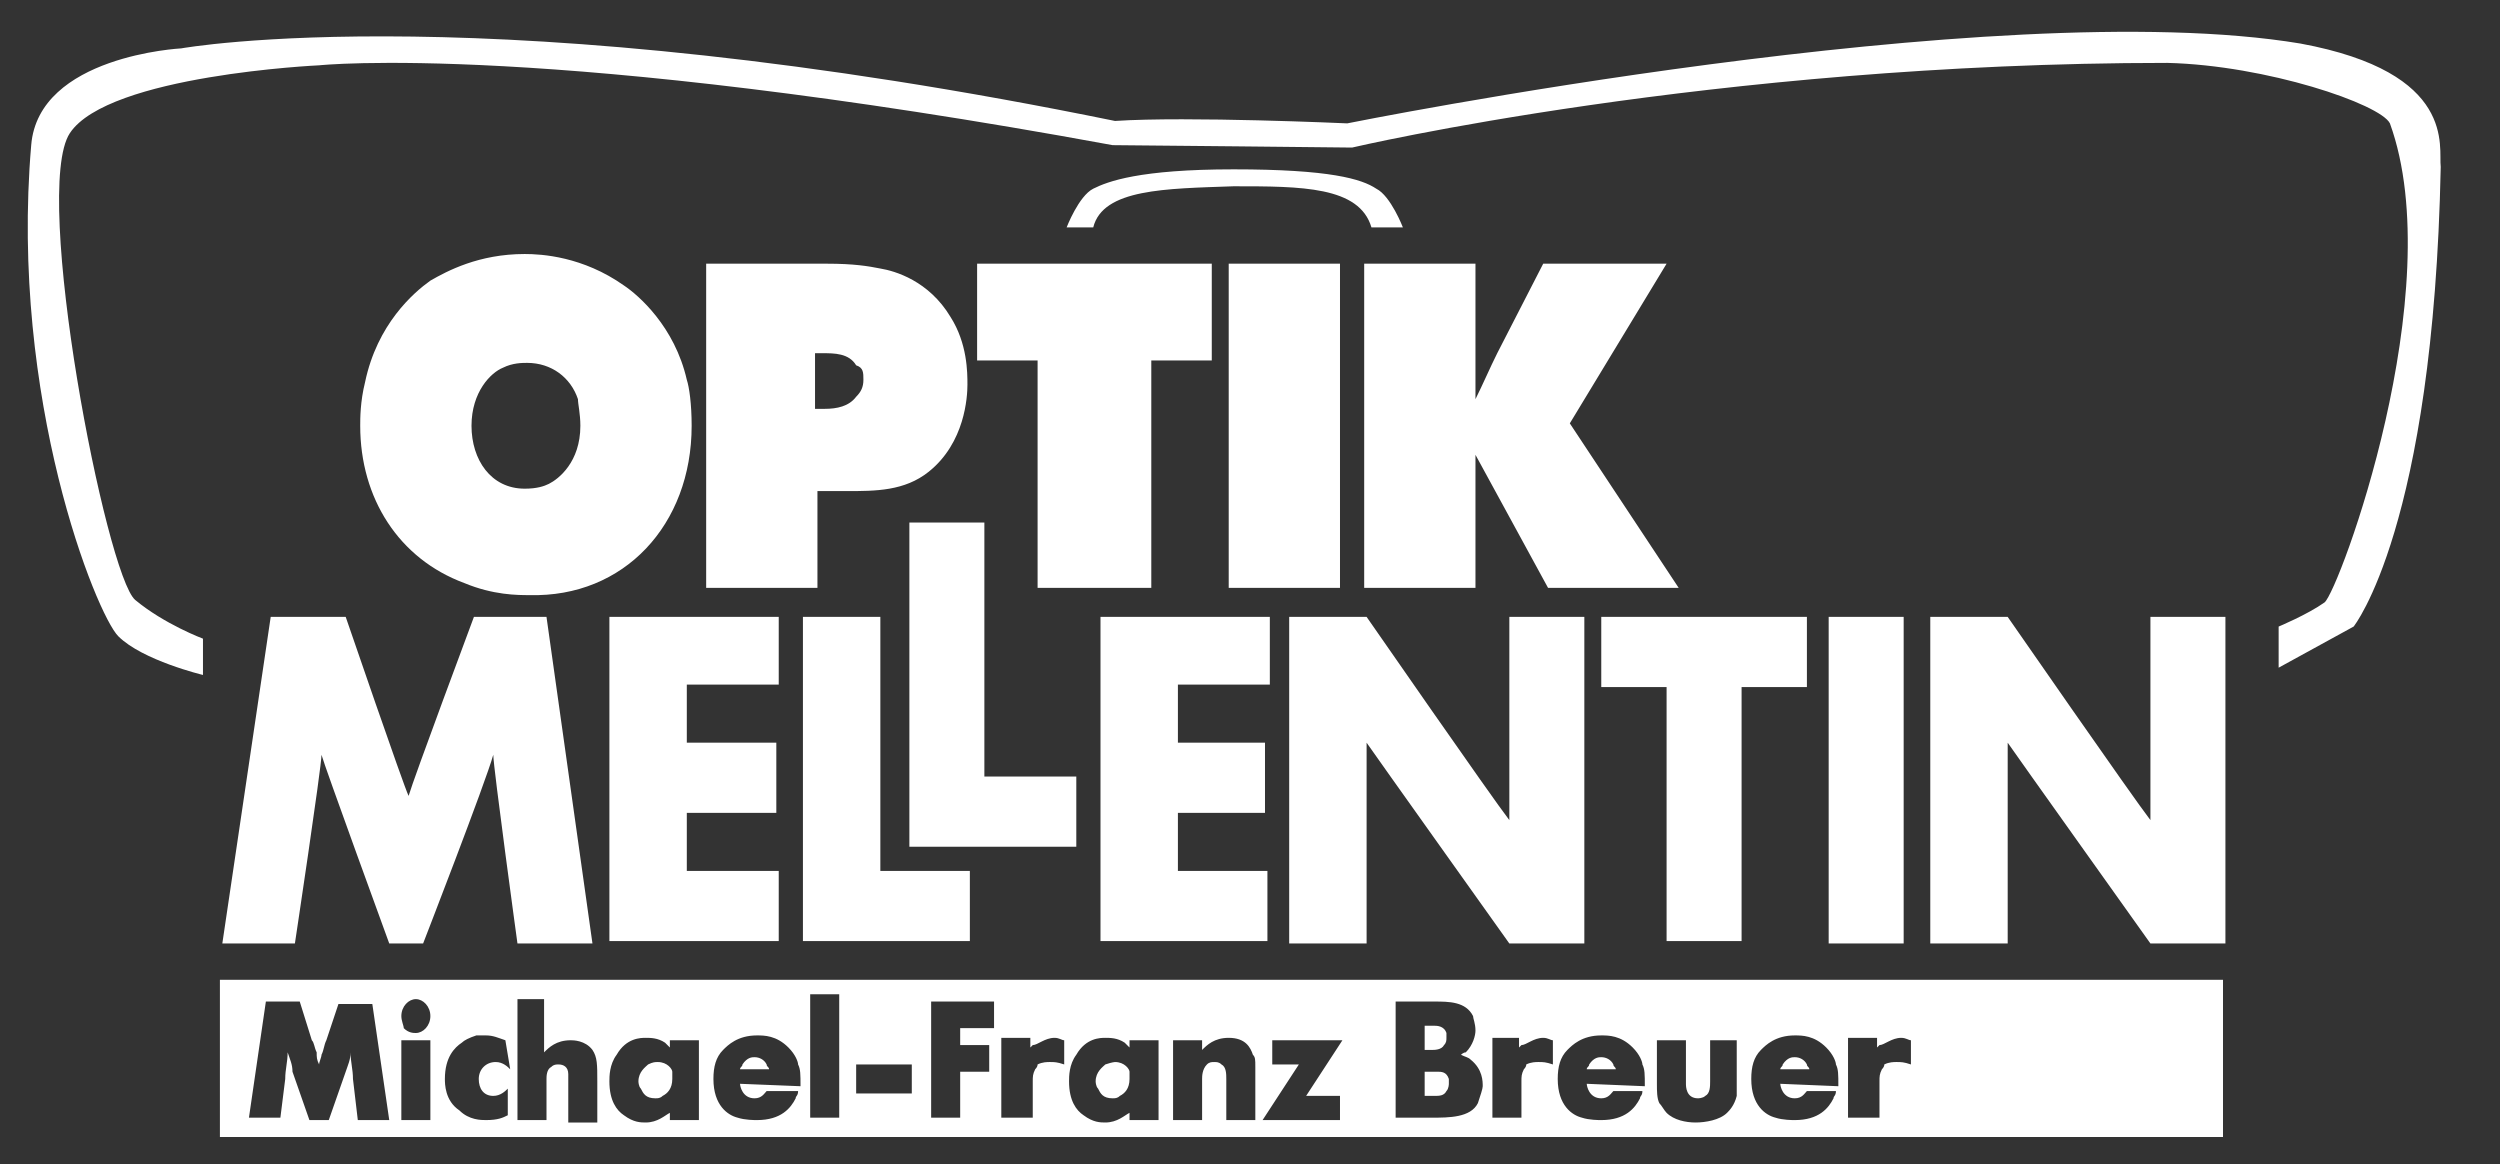
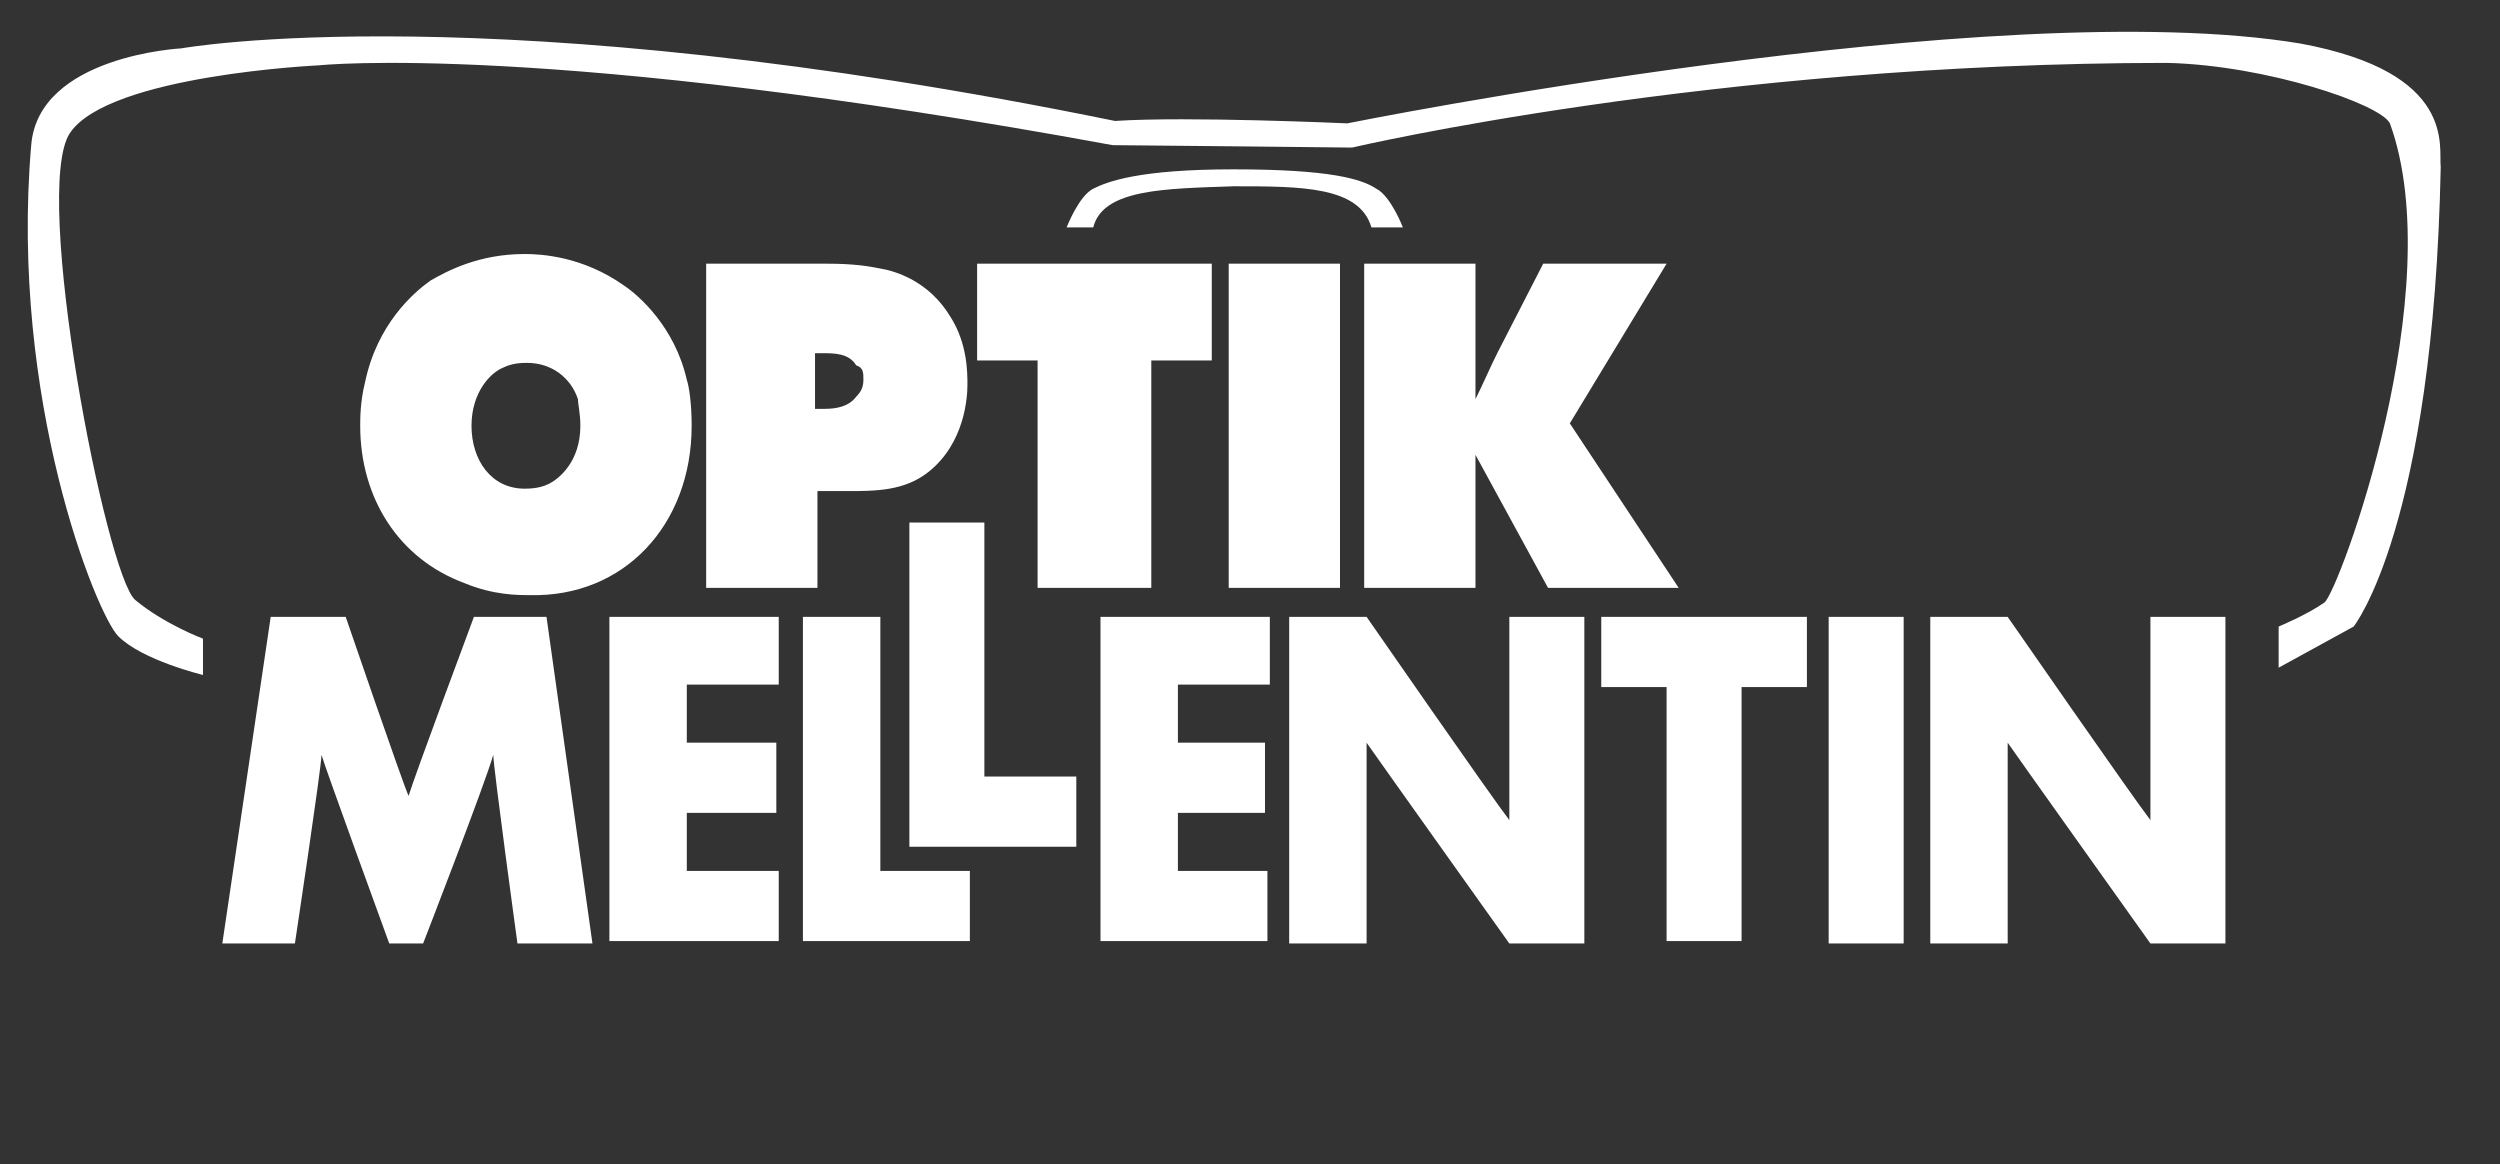
<svg xmlns="http://www.w3.org/2000/svg" id="Ebene_1" version="1.1" viewBox="0 0 103.34 48.12">
  <rect x="0" y="0" width="103.34" height="48.12" fill="#333333" stroke="none" />
  <defs>
    <style>
      .st0 {
        fill: #fff;
      }
    </style>
  </defs>
-   <path class="st0" d="M59.19,43.4h-.3v-1h.4c.1,0,.4,0,.5.3v.2c0,.1,0,.2-.1.3-.1.2-.4.2-.5.2ZM59.39,44.3h-.5v1h.4c.2,0,.4,0,.5-.2.1-.1.1-.3.1-.3v-.2c-.1-.3-.3-.3-.5-.3ZM66.19,43.7c-.1,0-.3,0-.5.3,0,.1-.1.1-.1.2h1.2c0-.1-.1-.1-.1-.2-.1-.2-.3-.3-.5-.3ZM46.09,43.9s-.1,0-.4.1c-.1.1-.4.3-.4.7,0,0,0,.2.1.3.1.2.2.4.6.4.1,0,.2,0,.3-.1.2-.1.4-.3.4-.7v-.3c0-.1-.2-.4-.6-.4ZM31.19,43.7c-.1,0-.3,0-.5.3,0,.1-.1.1-.1.2h1.2c0-.1-.1-.1-.1-.2-.1-.2-.3-.3-.5-.3ZM27.19,43.9c-.1,0-.2,0-.4.1-.1.1-.4.3-.4.7,0,0,0,.2.1.3.1.2.2.4.6.4.1,0,.2,0,.3-.1.2-.1.4-.3.4-.7v-.3c0-.1-.2-.4-.6-.4ZM91.89,40.5v6.5H9.09v-6.5h82.8ZM16.09,46.3l-.7-4.8h-1.4l-.5,1.5c-.1.2-.1.4-.2.6,0,.1-.1.3-.1.4-.1-.2-.1-.3-.1-.5-.1-.2-.1-.4-.2-.5l-.5-1.6h-1.4l-.7,4.8h1.3l.2-1.6c0-.4.1-.7.1-1.1.1.3.2.5.2.8l.7,2h.8l.7-2c.1-.3.2-.5.2-.8,0,.4.1.7.1,1.1l.2,1.7h1.3ZM17.79,43h-1.2v3.3h1.2v-3.3ZM17.79,42c0-.4-.3-.7-.6-.7s-.6.3-.6.7c0,.2.1.4.1.5.2.2.4.2.5.2.3,0,.6-.3.6-.7ZM19.79,44.6c0-.4.3-.7.7-.7.3,0,.5.2.6.3l-.2-1.2c-.3-.1-.5-.2-.8-.2h-.4c-.3.1-.5.2-.6.3-.3.2-.7.6-.7,1.5,0,.2,0,.9.6,1.3.4.4.9.4,1.1.4.5,0,.7-.1.9-.2v-1.1c-.1.1-.3.3-.6.3-.4,0-.6-.3-.6-.7ZM24.69,44.7c0-.7,0-1-.2-1.3-.3-.4-.8-.4-.9-.4-.6,0-.9.3-1.1.5v-2.2h-1.1v5h1.2v-1.7c0-.1,0-.4.2-.5.1-.1.2-.1.3-.1.2,0,.4.1.4.4v2h1.2v-1.7ZM28.89,43h-1.2v.3l-.2-.2c-.3-.2-.6-.2-.8-.2s-.8,0-1.2.7c-.3.4-.3.9-.3,1.1,0,.8.3,1.2.6,1.4.4.3.7.3.9.3.5,0,.8-.3,1-.4v.3h1.2v-3.3ZM30.59,44.8l2.5.1c0-.5,0-.7-.1-.9,0-.1-.1-.4-.4-.7-.5-.5-1-.5-1.3-.5-.8,0-1.2.4-1.4.6-.3.3-.4.7-.4,1.2,0,1.1.6,1.5,1,1.6.3.1.7.1.8.1,1,0,1.4-.5,1.6-.9,0-.1.1-.1.1-.3h-1.3c-.1.1-.2.3-.5.3-.5,0-.6-.5-.6-.6ZM34.69,41.1h-1.2v5.1h1.2v-5.1ZM37.69,44h-2.3v1.2h2.3v-1.2ZM41.09,41.4h-2.6v4.8h1.2v-1.9h1.2v-1.1h-1.2v-.7h1.4v-1.1ZM43.99,43c-.1,0-.2-.1-.4-.1-.4,0-.7.3-.9.3l-.1.1v-.4h-1.2v3.3h1.3v-1.5c0-.2,0-.3.1-.5q.1-.1.1-.2c.2-.1.4-.1.5-.1.2,0,.3,0,.6.1v-1ZM47.89,43h-1.2v.3l-.2-.2c-.3-.2-.6-.2-.8-.2s-.8,0-1.2.7c-.3.4-.3.9-.3,1.1,0,.8.3,1.2.6,1.4.4.3.7.3.9.3.5,0,.8-.3,1-.4v.3h1.2v-3.3ZM51.89,44.1c0-.3,0-.4-.1-.5-.1-.3-.3-.7-1-.7-.6,0-.9.3-1.1.5v-.4h-1.2v3.3h1.2v-1.7c0-.1,0-.4.2-.6.1-.1.2-.1.3-.1s.2,0,.3.1c.2.1.2.4.2.6v1.7h1.2v-2.2ZM53.99,45.3l1.5-2.3h-2.9v1h1.1l-1.5,2.3h3.2v-1h-1.4ZM61.29,44.9c0-.2,0-.7-.5-1.1-.1-.1-.2-.1-.4-.2,0,0,.1-.1.2-.1.3-.3.4-.7.4-.9,0-.3-.1-.5-.1-.6-.3-.6-1-.6-1.6-.6h-1.6v4.8h1.5c.7,0,1.6,0,1.9-.6.1-.3.2-.6.2-.7ZM64.19,43c-.1,0-.2-.1-.4-.1-.4,0-.7.3-.9.3l-.1.1v-.4h-1.1v3.3h1.2v-1.5c0-.2,0-.3.1-.5q.1-.1.1-.2c.2-.1.4-.1.5-.1.2,0,.3,0,.6.1v-1ZM65.59,44.8l2.4.1c0-.5,0-.7-.1-.9,0-.1-.1-.4-.4-.7-.5-.5-1-.5-1.3-.5-.8,0-1.2.4-1.4.6-.3.3-.4.7-.4,1.2,0,1.1.6,1.5,1,1.6.3.1.7.1.8.1,1,0,1.4-.5,1.6-.9,0-.1.1-.1.1-.3h-1.2c-.1.1-.2.3-.5.3-.5,0-.6-.5-.6-.6ZM71.79,43h-1.1v1.7c0,.2,0,.5-.2.6-.1.1-.3.1-.3.1-.5,0-.5-.5-.5-.6v-1.8h-1.2v1.8c0,.3,0,.6.1.8.1.1.2.3.3.4.3.3.8.4,1.2.4s1-.1,1.3-.4c.1-.1.3-.3.4-.7v-2.3ZM73.59,44.8l2.4.1c0-.5,0-.7-.1-.9,0-.1-.1-.4-.4-.7-.5-.5-1-.5-1.3-.5-.8,0-1.2.4-1.4.6-.3.3-.4.7-.4,1.2,0,1.1.6,1.5,1,1.6.3.1.7.1.8.1,1,0,1.4-.5,1.6-.9,0-.1.1-.1.1-.3h-1.2c-.1.1-.2.3-.5.3-.5,0-.6-.5-.6-.6ZM78.99,43c-.1,0-.2-.1-.4-.1-.4,0-.7.3-.9.3l-.1.1v-.4h-1.2v3.3h1.3v-1.5c0-.2,0-.3.1-.5q.1-.1.1-.2c.2-.1.4-.1.5-.1.2,0,.3,0,.6.1v-1ZM74.19,43.7c-.1,0-.3,0-.5.3,0,.1-.1.1-.1.2h1.2c0-.1-.1-.1-.1-.2-.1-.2-.3-.3-.5-.3Z" />
  <path class="st0" d="M14.29,25.5h-3.1l-2,13.5h3s1.1-7.3,1.1-7.8c.1.4,2.8,7.8,2.8,7.8h1.4s2.6-6.7,2.9-7.8c0,.5,1,7.8,1,7.8h3.1l-1.9-13.5h-3s-2.5,6.7-2.7,7.4c-.2-.4-2.6-7.4-2.6-7.4M25.19,25.5v13.4h7v-2.9h-3.8v-2.4h3.7v-2.9h-3.7v-2.4h3.8v-2.8h-7ZM45.49,25.5v13.4h6.9v-2.9h-3.7v-2.4h3.6v-2.9h-3.6v-2.4h3.8v-2.8h-7ZM33.19,25.5v13.4h6.9v-2.9h-3.7v-10.5h-3.2ZM37.59,21.6v13.4h6.9v-2.9h-3.8v-10.5h-3.1ZM53.29,25.5v13.5h3.2v-8.3c.2.3,5.9,8.3,5.9,8.3h3.1v-13.5h-3.1v8.4c-.7-.9-5.9-8.4-5.9-8.4h-3.2ZM79.79,25.5v13.5h3.2v-8.3c.2.3,5.9,8.3,5.9,8.3h3.1v-13.5h-3.1v8.4c-.7-.9-5.9-8.4-5.9-8.4h-3.2ZM66.19,25.5v2.9h2.7v10.5h3.1v-10.5h2.7v-2.9h-8.5ZM75.59,25.5h3.1v13.5h-3.1v-13.5Z" />
  <path class="st0" d="M23.99,17.6c0,1.5-.9,2.2-1.3,2.4-.2.1-.5.2-1,.2-1.4,0-2.2-1.2-2.2-2.6s.8-2.2,1.3-2.4c.4-.2.8-.2,1-.2,1,0,1.8.6,2.1,1.5,0,.2.1.6.1,1.1M28.59,17.6c0-.9-.1-1.6-.2-1.9-.5-2.2-2-3.5-2.6-3.9-1.7-1.2-3.4-1.3-4.1-1.3-1.9,0-3.2.7-3.9,1.1-.7.5-2.2,1.8-2.7,4.2-.2.8-.2,1.5-.2,1.8,0,3,1.6,5.5,4.3,6.5,1.2.5,2.2.5,2.7.5,3.9.1,6.7-2.9,6.7-7M35.69,15.7c0,.3-.1.5-.3.7-.3.4-.8.5-1.3.5h-.4v-2.3h.3c.5,0,1.1,0,1.4.5.3.1.3.3.3.6M39.99,15.9c0-.5,0-1.7-.7-2.8-.9-1.5-2.3-1.9-2.9-2-.5-.1-1.1-.2-2.2-.2h-5v13.4h4.6v-4h1.2c1.2,0,2.4,0,3.4-.8,1.5-1.2,1.6-3.1,1.6-3.6M50.09,10.9h-9.7v4h2.5v9.4h4.7v-9.4h2.5v-4ZM50.79,10.9h4.6v13.4h-4.6v-13.4ZM68.89,10.9h-5.1l-1.9,3.7c-.3.6-.6,1.3-.9,1.9v-5.6h-4.6v13.4h4.6v-5.5l3,5.5h5.4l-4.5-6.8,4-6.6Z" />
  <path class="st0" d="M50.99,7c-3.9,0-5.2.5-5.8.8s-1.1,1.6-1.1,1.6h1.1c.4-1.6,3-1.6,5.8-1.7,2.8,0,5.2,0,5.7,1.7h1.3s-.5-1.3-1.1-1.6c-.6-.4-1.9-.8-5.9-.8M8.39,27.9v-1.5s-1.6-.6-2.8-1.6c-1.2-1-4.3-16.9-2.7-19.3,1.6-2.4,10.3-2.8,10.3-2.8,0,0,9.4-1,32.8,3.3.6,0,9.9.1,9.9.1,0,0,14.9-3.5,33.7-3.5,4.1.1,8.8,1.7,9.2,2.5,2.5,6.9-2.1,19.3-2.7,19.8-.7.5-1.9,1-1.9,1v1.7l3.1-1.7s3.3-4.1,3.6-19c-.1-.8.7-3.9-5.8-5.1-12.6-2.1-39.4,3.3-39.4,3.3,0,0-6.6-.3-9.6-.1C20.19-.3,7.49,2,7.49,2c0,0-5.9.3-6.2,4-.9,10.5,2.7,19.4,3.6,20.3,1,1,3.5,1.6,3.5,1.6" />
</svg>